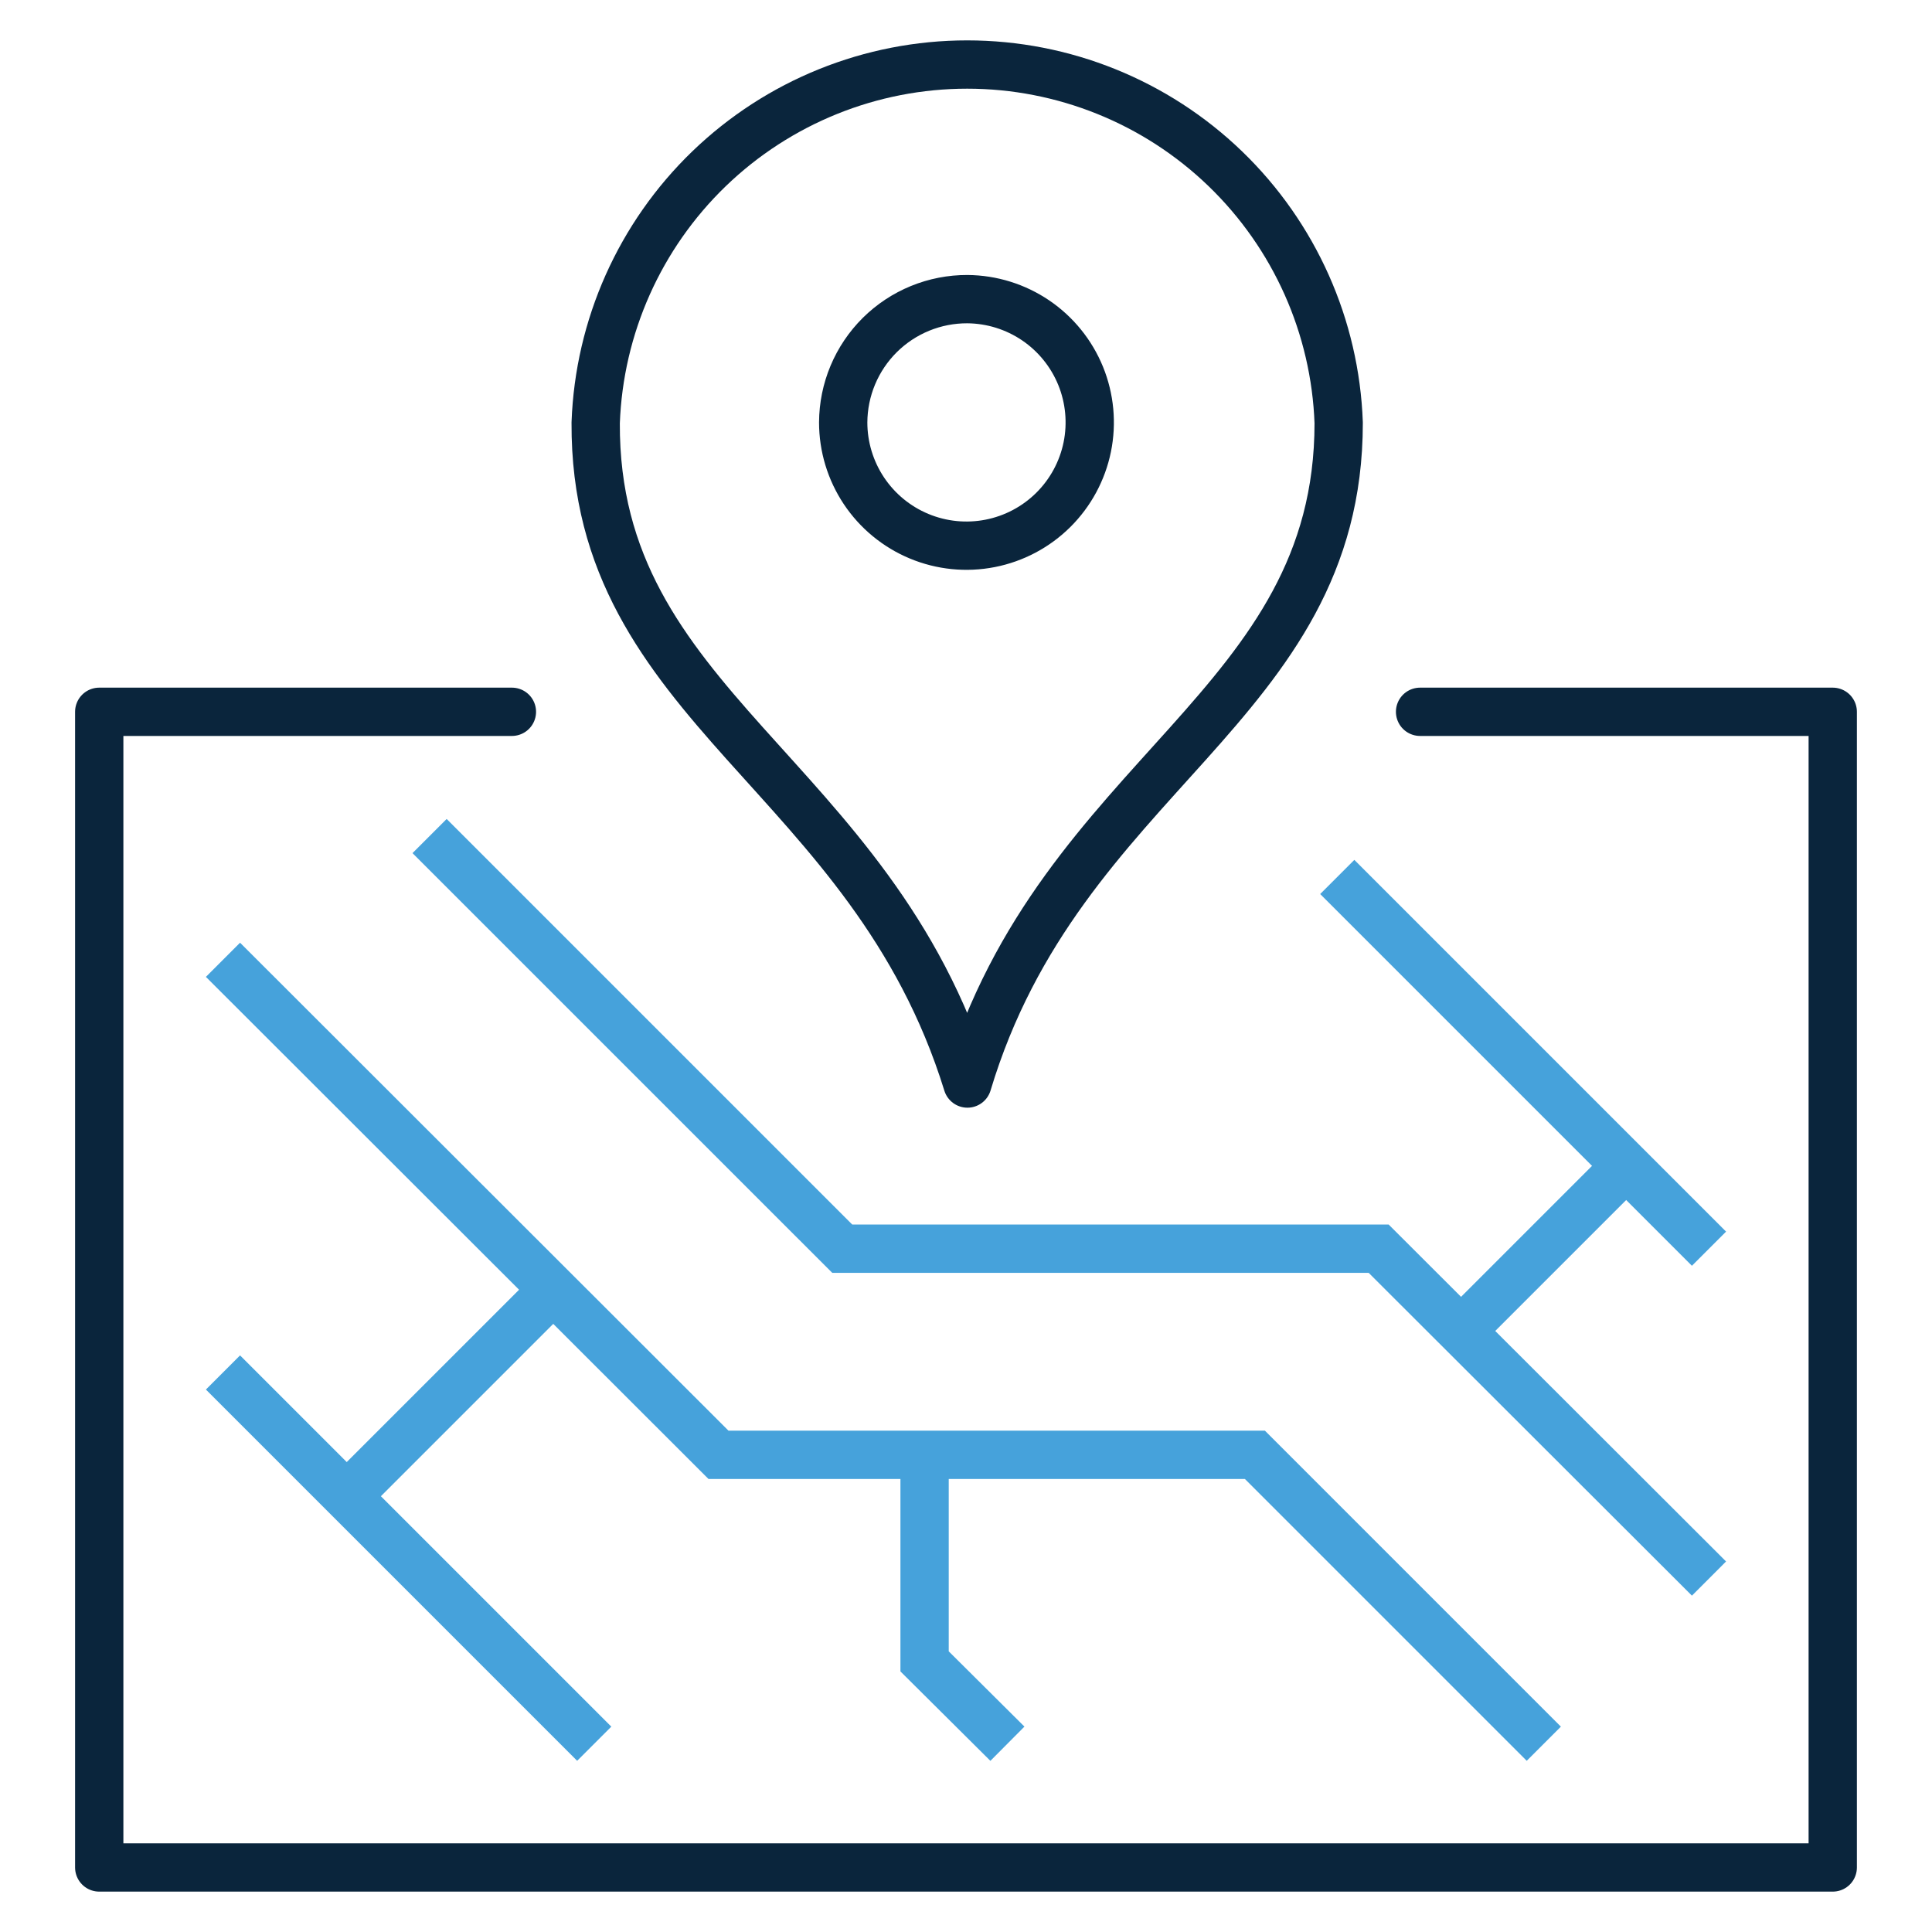
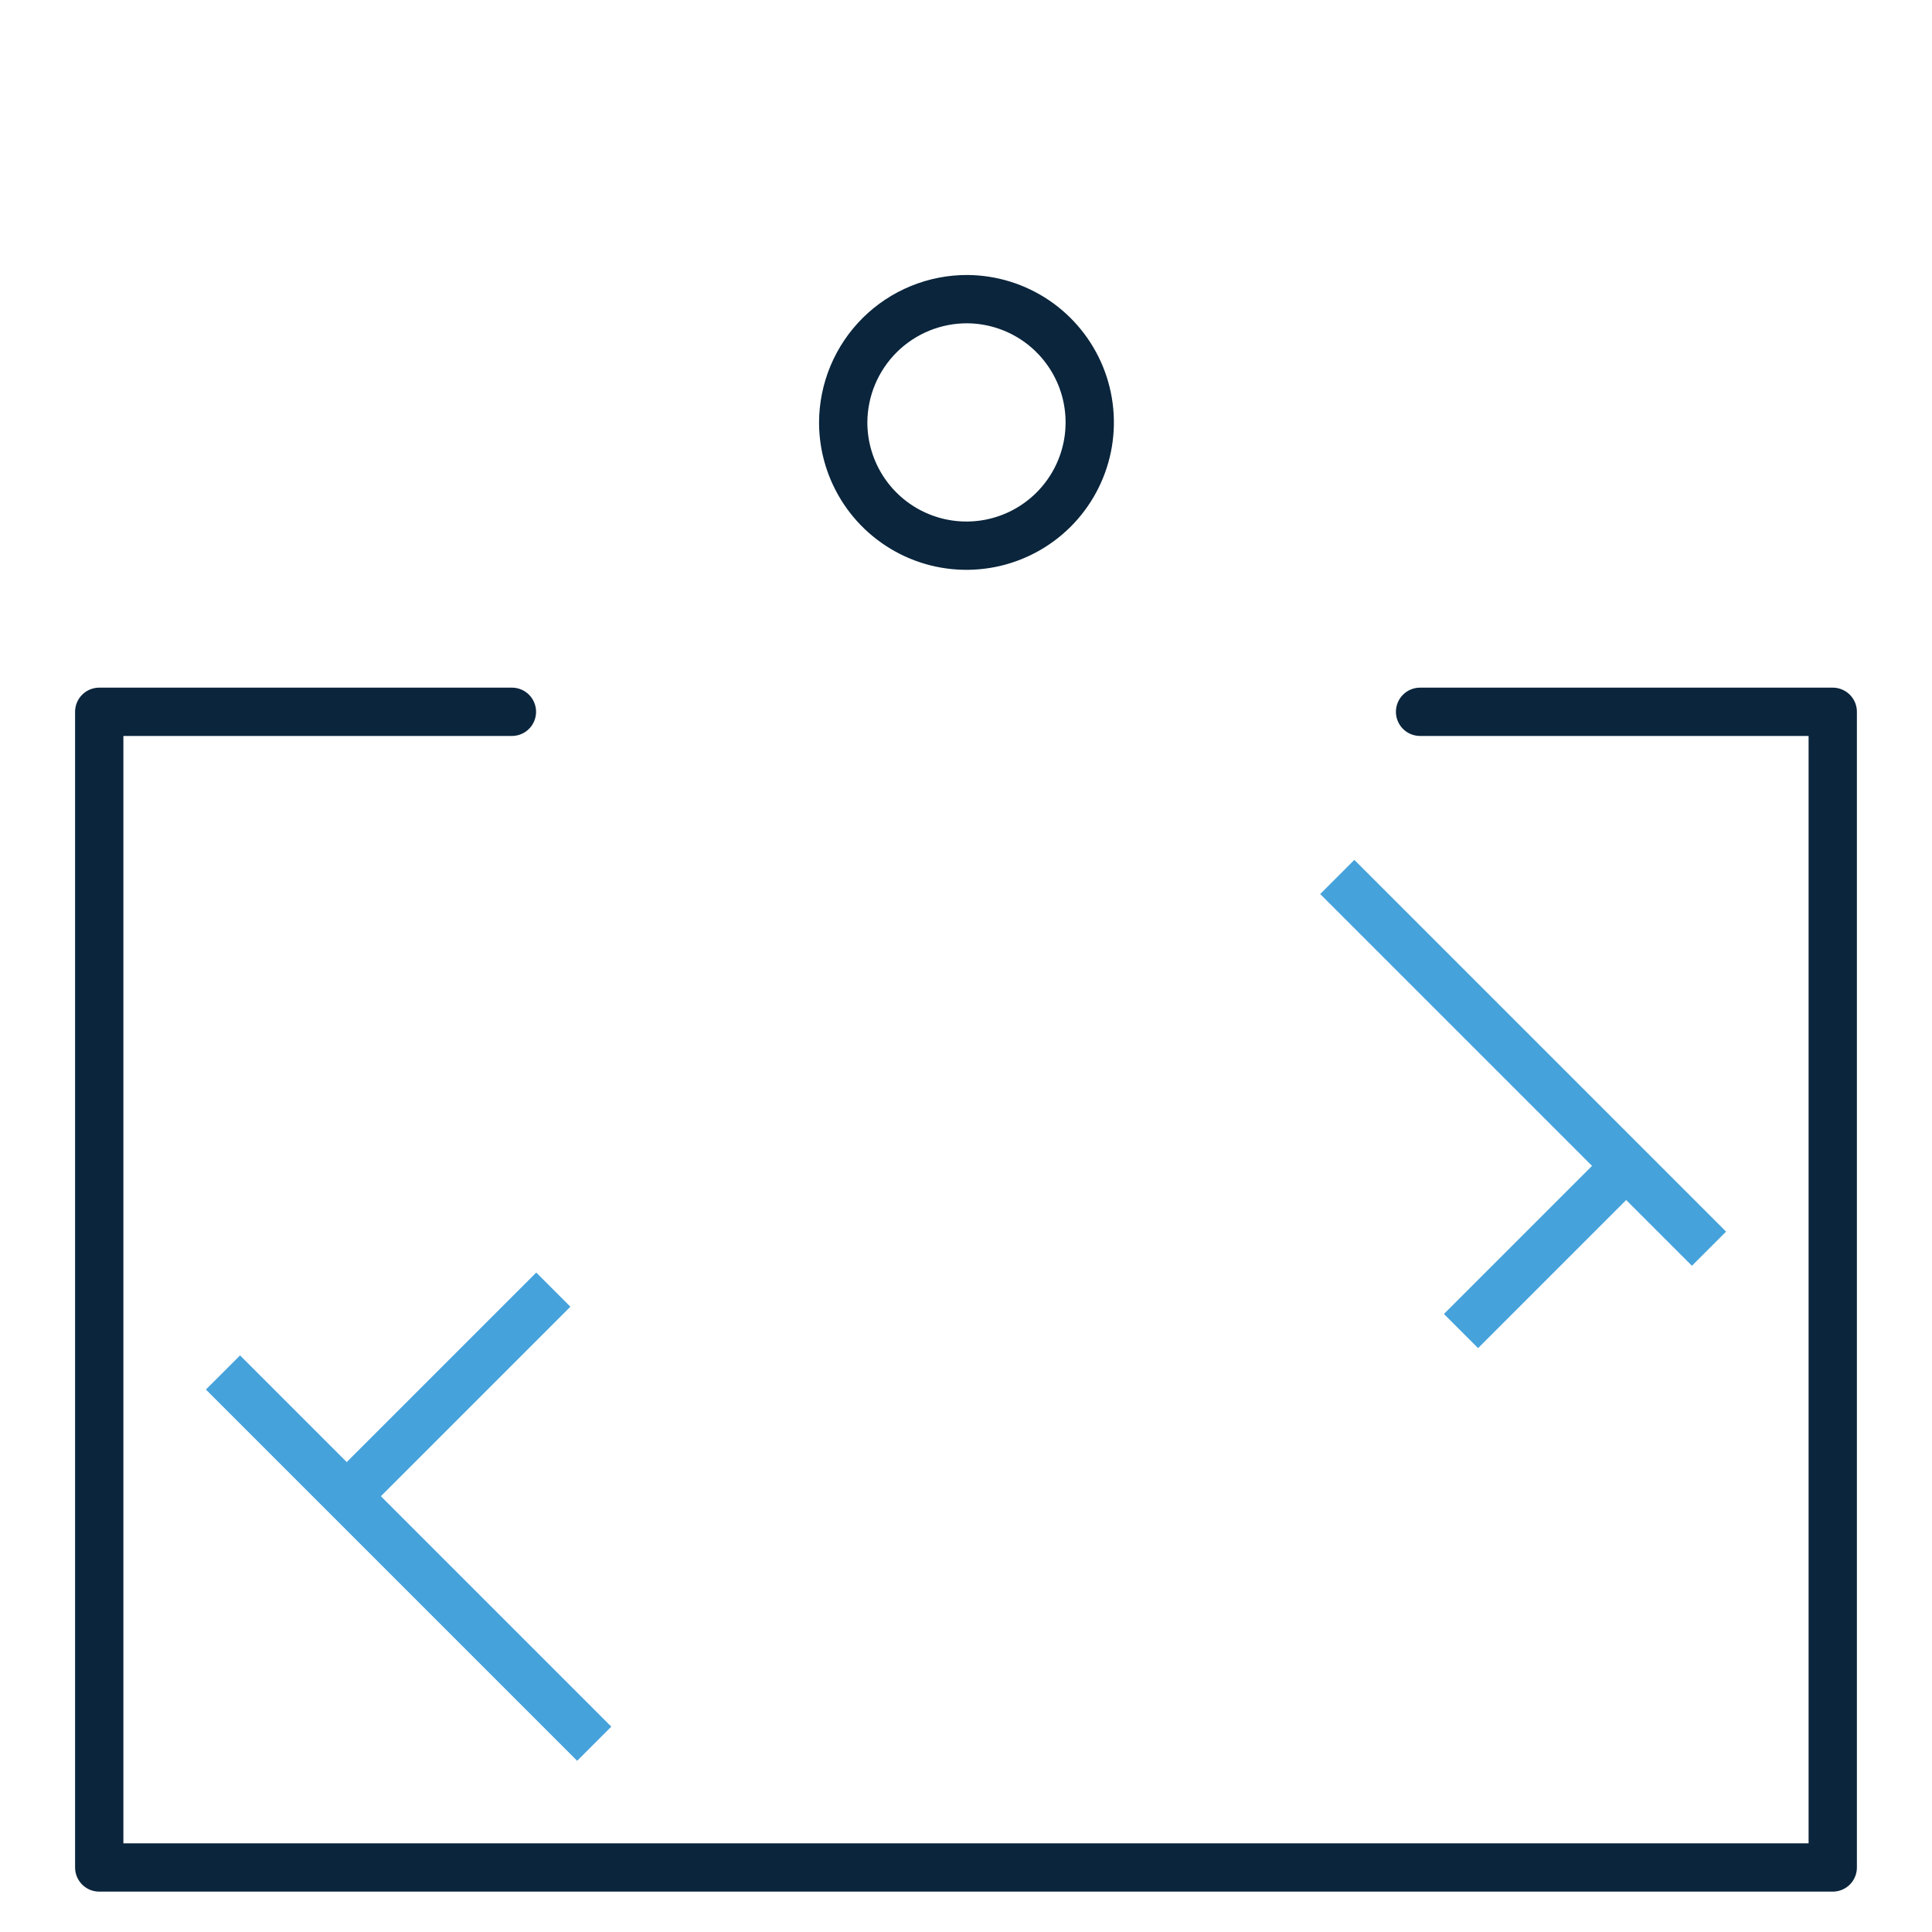
<svg xmlns="http://www.w3.org/2000/svg" width="80" height="80" viewBox="0 0 80 80" fill="none">
  <g id="Map_Icon_PAA 1">
    <g id="Group 632535">
      <path id="Vector" d="M58.802 29.474H75.89V77.328H4.109V29.474H21.197" stroke="#0A253C" stroke-width="2" stroke-linecap="round" stroke-linejoin="round" />
-       <path id="Vector_2" d="M40.059 44.867C43.927 31.987 55.432 29.315 55.432 17.511C55.289 13.527 53.605 9.754 50.736 6.986C47.867 4.219 44.036 2.672 40.049 2.672C36.063 2.672 32.232 4.219 29.362 6.986C26.493 9.754 24.81 13.527 24.666 17.511C24.606 29.315 36.071 31.987 40.059 44.867Z" stroke="#0A253C" stroke-width="2" stroke-linecap="round" stroke-linejoin="round" />
      <path id="Vector_3" d="M40.059 12.387C41.067 12.395 42.05 12.701 42.884 13.266C43.718 13.832 44.366 14.632 44.747 15.565C45.127 16.499 45.222 17.524 45.021 18.511C44.819 19.499 44.33 20.404 43.615 21.114C42.899 21.824 41.99 22.306 41.001 22.5C40.012 22.694 38.987 22.591 38.057 22.203C37.127 21.816 36.332 21.161 35.773 20.323C35.214 19.484 34.915 18.499 34.915 17.491C34.918 16.818 35.053 16.152 35.313 15.532C35.573 14.911 35.952 14.348 36.43 13.873C36.908 13.399 37.474 13.024 38.097 12.769C38.719 12.514 39.386 12.384 40.059 12.387Z" stroke="#0A253C" stroke-width="2" stroke-miterlimit="10" />
-       <path id="Vector_4" d="M63.926 72.204L51.963 60.241H29.751L9.233 39.743" stroke="#46A2DB" stroke-width="2" stroke-miterlimit="10" />
-       <path id="Vector_5" d="M17.788 34.619L34.876 51.706H57.088L70.766 65.365" stroke="#46A2DB" stroke-width="2" stroke-miterlimit="10" />
      <path id="Vector_6" d="M24.606 72.204L9.233 56.831" stroke="#46A2DB" stroke-width="2" stroke-miterlimit="10" />
      <path id="Vector_7" d="M55.373 36.313L70.766 51.706" stroke="#46A2DB" stroke-width="2" stroke-miterlimit="10" />
      <path id="Vector_8" d="M67.336 48.277L60.497 55.116" stroke="#46A2DB" stroke-width="2" stroke-miterlimit="10" />
      <path id="Vector_9" d="M22.912 53.401L14.358 61.955" stroke="#46A2DB" stroke-width="2" stroke-miterlimit="10" />
-       <path id="Vector_10" d="M38.285 60.24V68.794L41.715 72.204" stroke="#46A2DB" stroke-width="2" stroke-miterlimit="10" />
    </g>
  </g>
</svg>